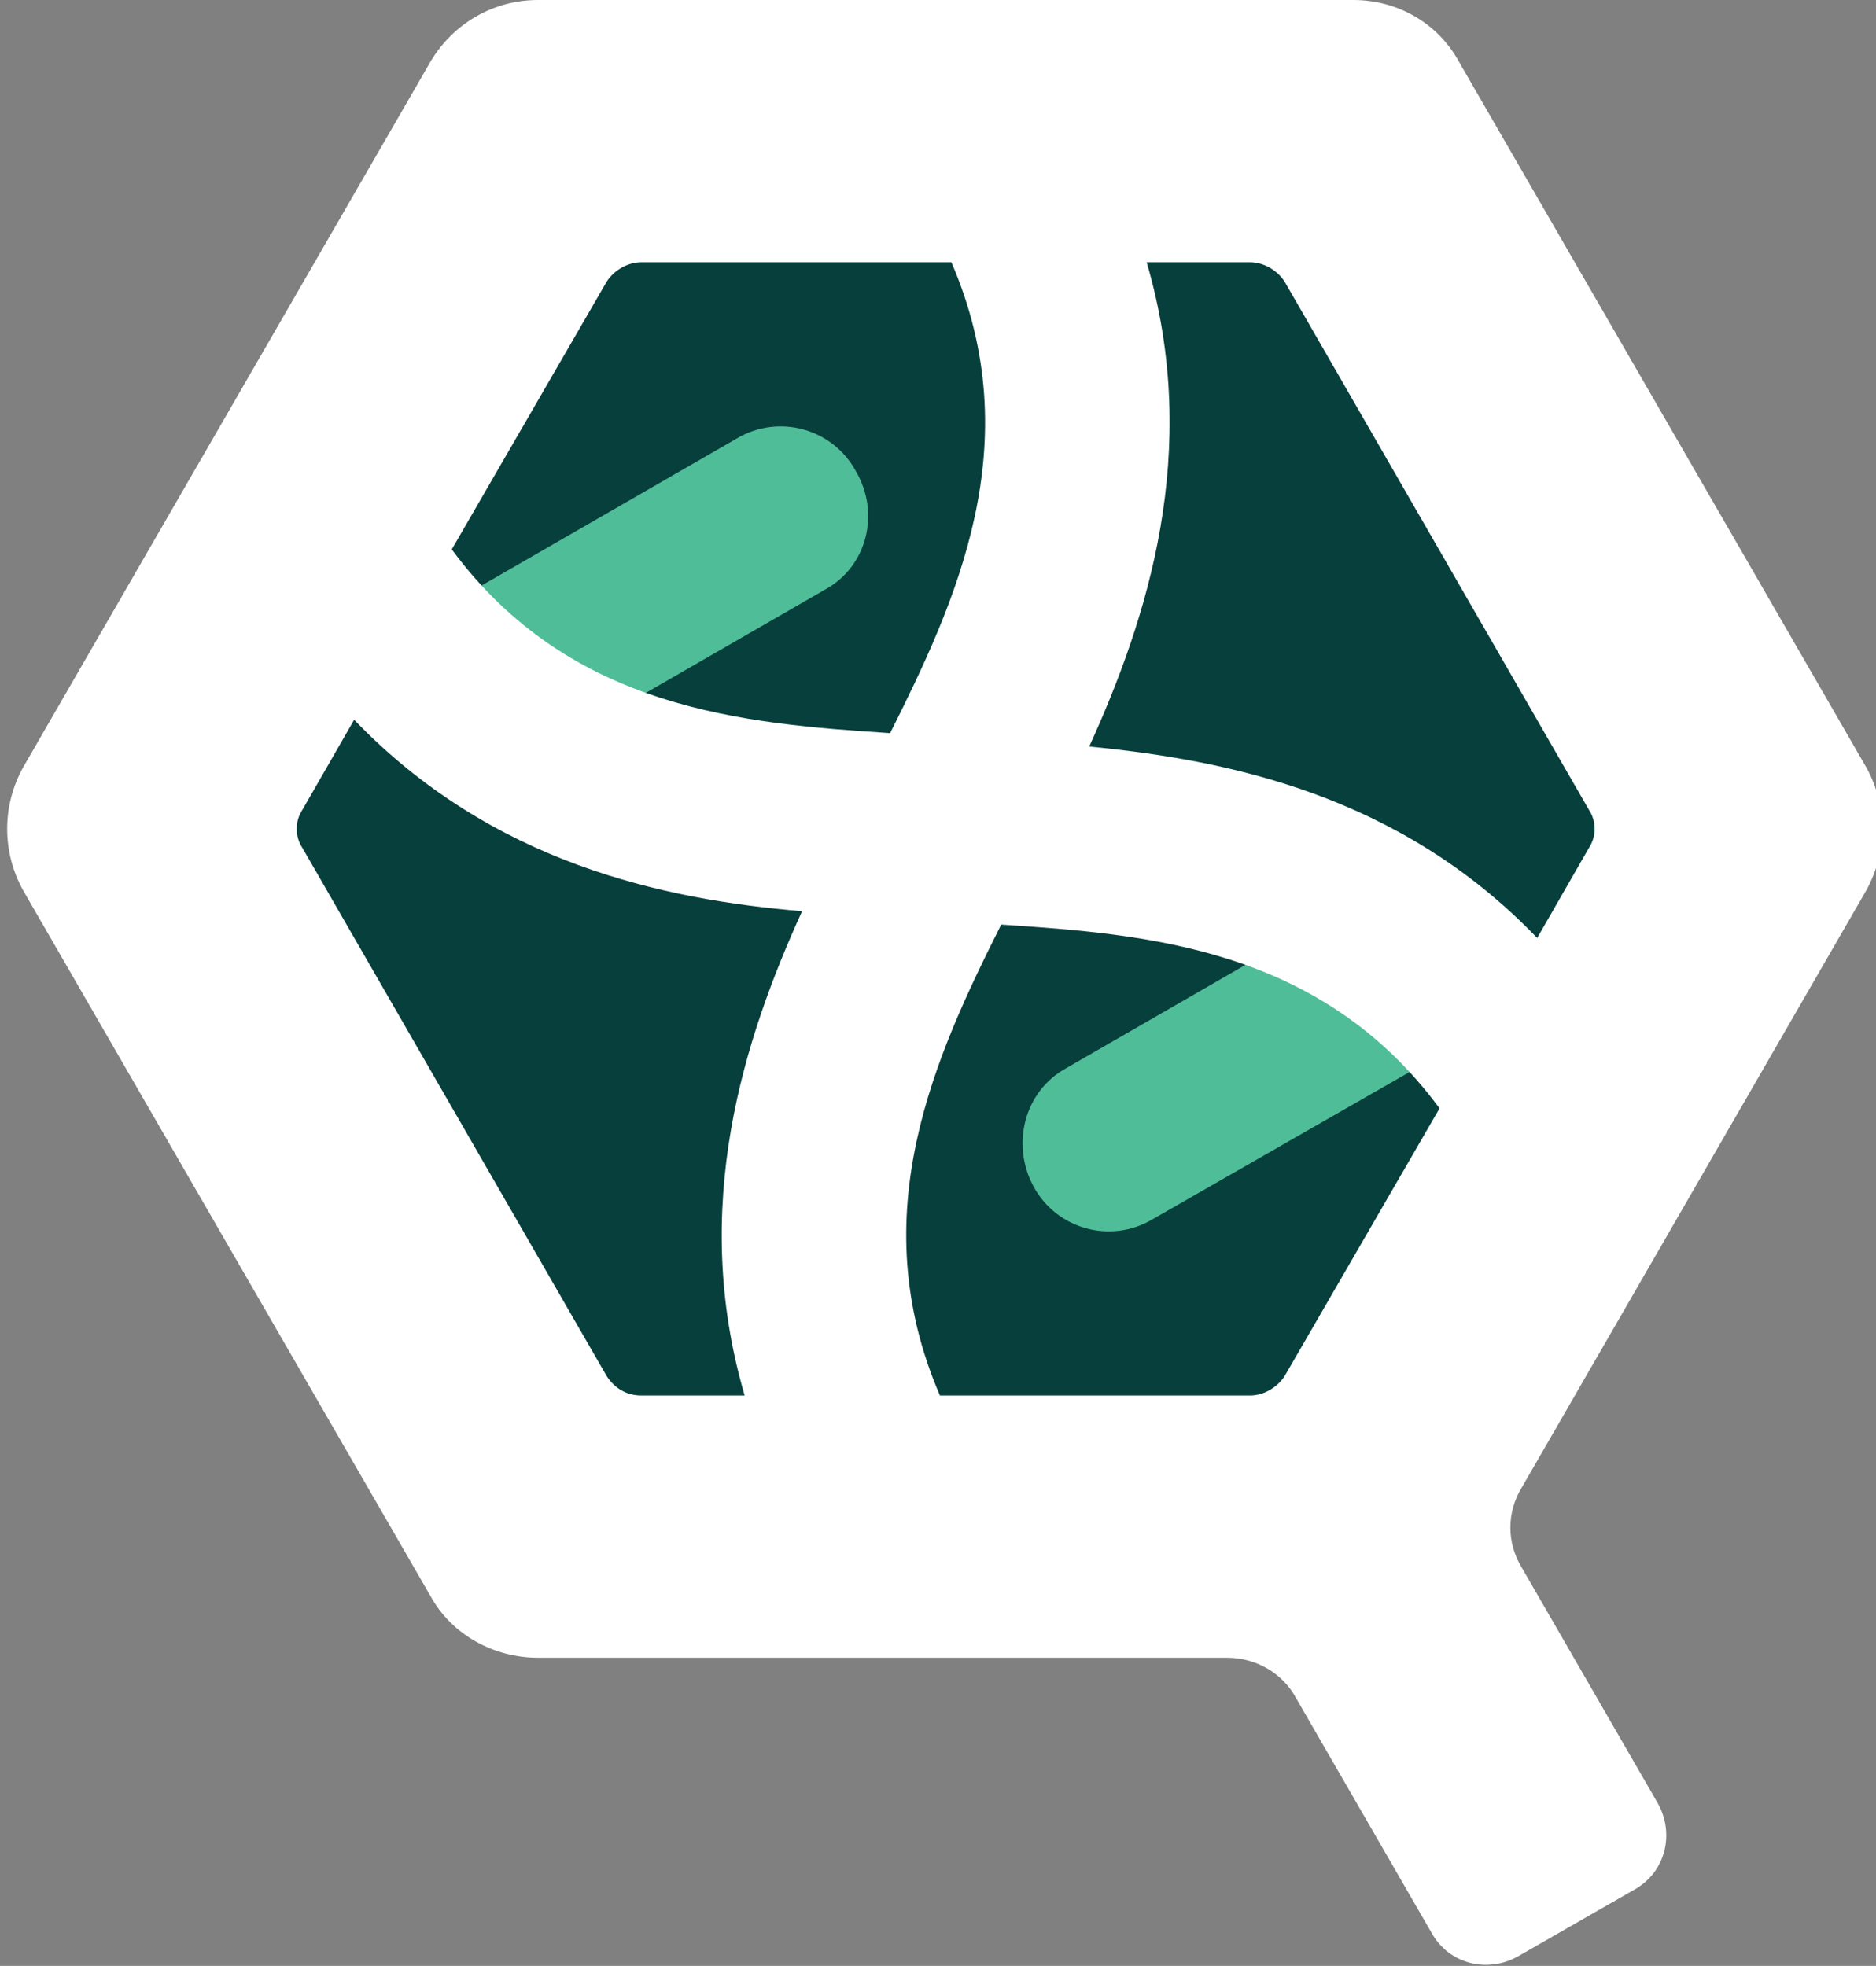
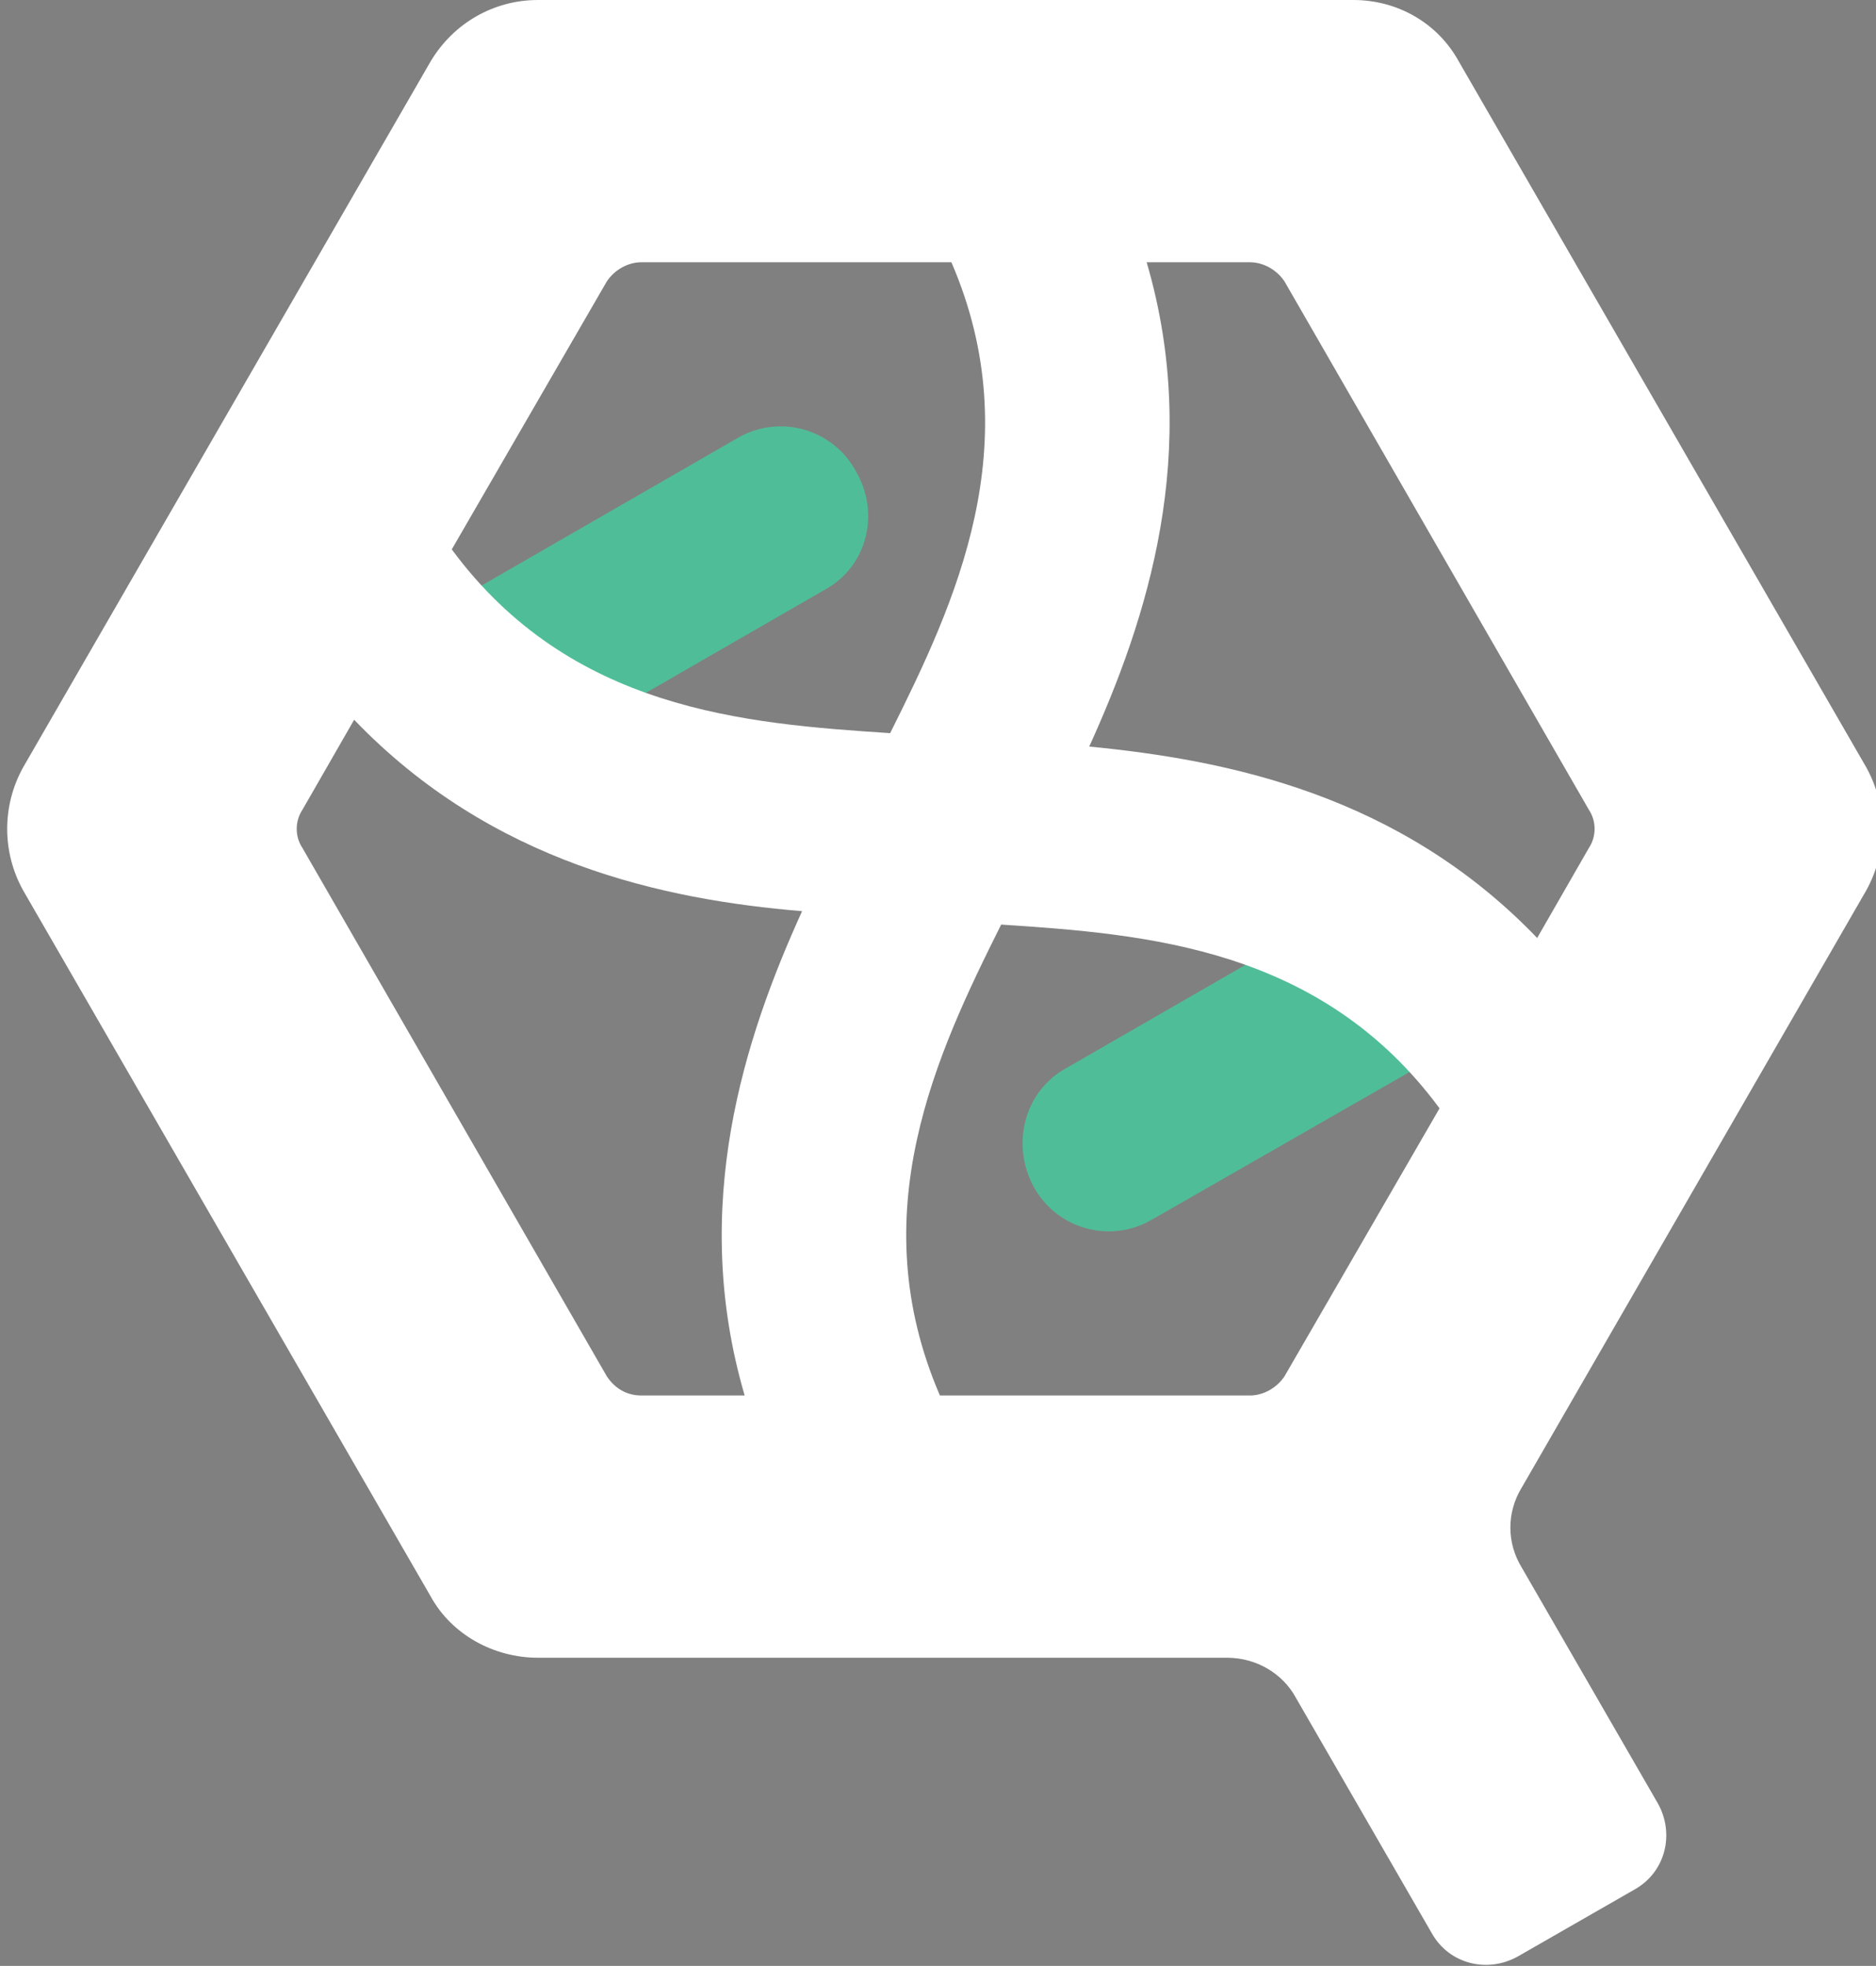
<svg xmlns="http://www.w3.org/2000/svg" version="1.1" id="logo-icon-inverse" x="0px" y="0px" viewBox="0 0 98 102.7" style="enable-background:new 0 0 98 102.7;" xml:space="preserve">
  <rect x="0" y="0" width="98" height="102.7" fill="#808080" stroke="none" />
  <style type="text/css">
	.st0{fill:#073F3C;}
	.st1{fill:#50BD99;}
	.st2{fill:#FFFFFF;}
</style>
-   <ellipse class="st0" cx="50.8" cy="42.9" rx="37.4" ry="36.4" />
  <path class="st1" d="M55.7,55.8l17.7-10.2l4.6,7.9L60.2,63.7c-2.2,1.3-5,0.5-6.2-1.7l0,0C52.8,59.8,53.5,57,55.7,55.8z" />
  <path class="st1" d="M43.1,30.8L25.4,41l-4.6-7.9l17.7-10.2c2.2-1.3,5-0.5,6.2,1.7l0,0C46,26.8,45.3,29.6,43.1,30.8z" />
  <path class="st2" d="M70.7,0H28.1c-2.3,0-4.4,1.2-5.6,3.2L1.2,40.1c-1.1,2-1.1,4.4,0,6.4l21.3,36.9c1.1,2,3.3,3.2,5.6,3.2h6.3h29.7  c1.5,0,2.9,0.8,3.6,2.1l7.1,12.3c0.9,1.6,2.9,2.1,4.5,1.2l6.1-3.5c1.6-0.9,2.1-2.9,1.2-4.5l-7.1-12.3c-0.8-1.3-0.8-2.9,0-4.2  l18-31.2c1.1-2,1.1-4.4,0-6.4L76.2,3.2C75.1,1.2,73,0,70.7,0z M31.7,14.7c0.4-0.6,1.1-1,1.8-1h16.2c4.1,9.5,0.2,17.8-3.2,24.6  c-7.6-0.5-16.7-1.2-22.9-9.6C23.6,28.7,31.7,14.7,31.7,14.7z M31.7,71.9L15.8,44.3c-0.4-0.6-0.4-1.4,0-2l2.7-4.7  c7.2,7.5,16.2,9.4,23.4,10c-3,6.6-5.9,15.4-3,25.3h-5.4C32.7,72.9,32.1,72.5,31.7,71.9L31.7,71.9z M67.1,71.9c-0.4,0.6-1.1,1-1.8,1  H49.1c-4.1-9.5-0.2-17.8,3.2-24.6c7.6,0.5,16.7,1.2,22.9,9.6L67.1,71.9L67.1,71.9z M83,42.3c0.4,0.6,0.4,1.4,0,2L80.3,49  c-7.2-7.5-16.2-9.3-23.4-10c3-6.6,5.9-15.4,3-25.3h5.4c0.7,0,1.4,0.4,1.8,1L83,42.3L83,42.3z" />
</svg>